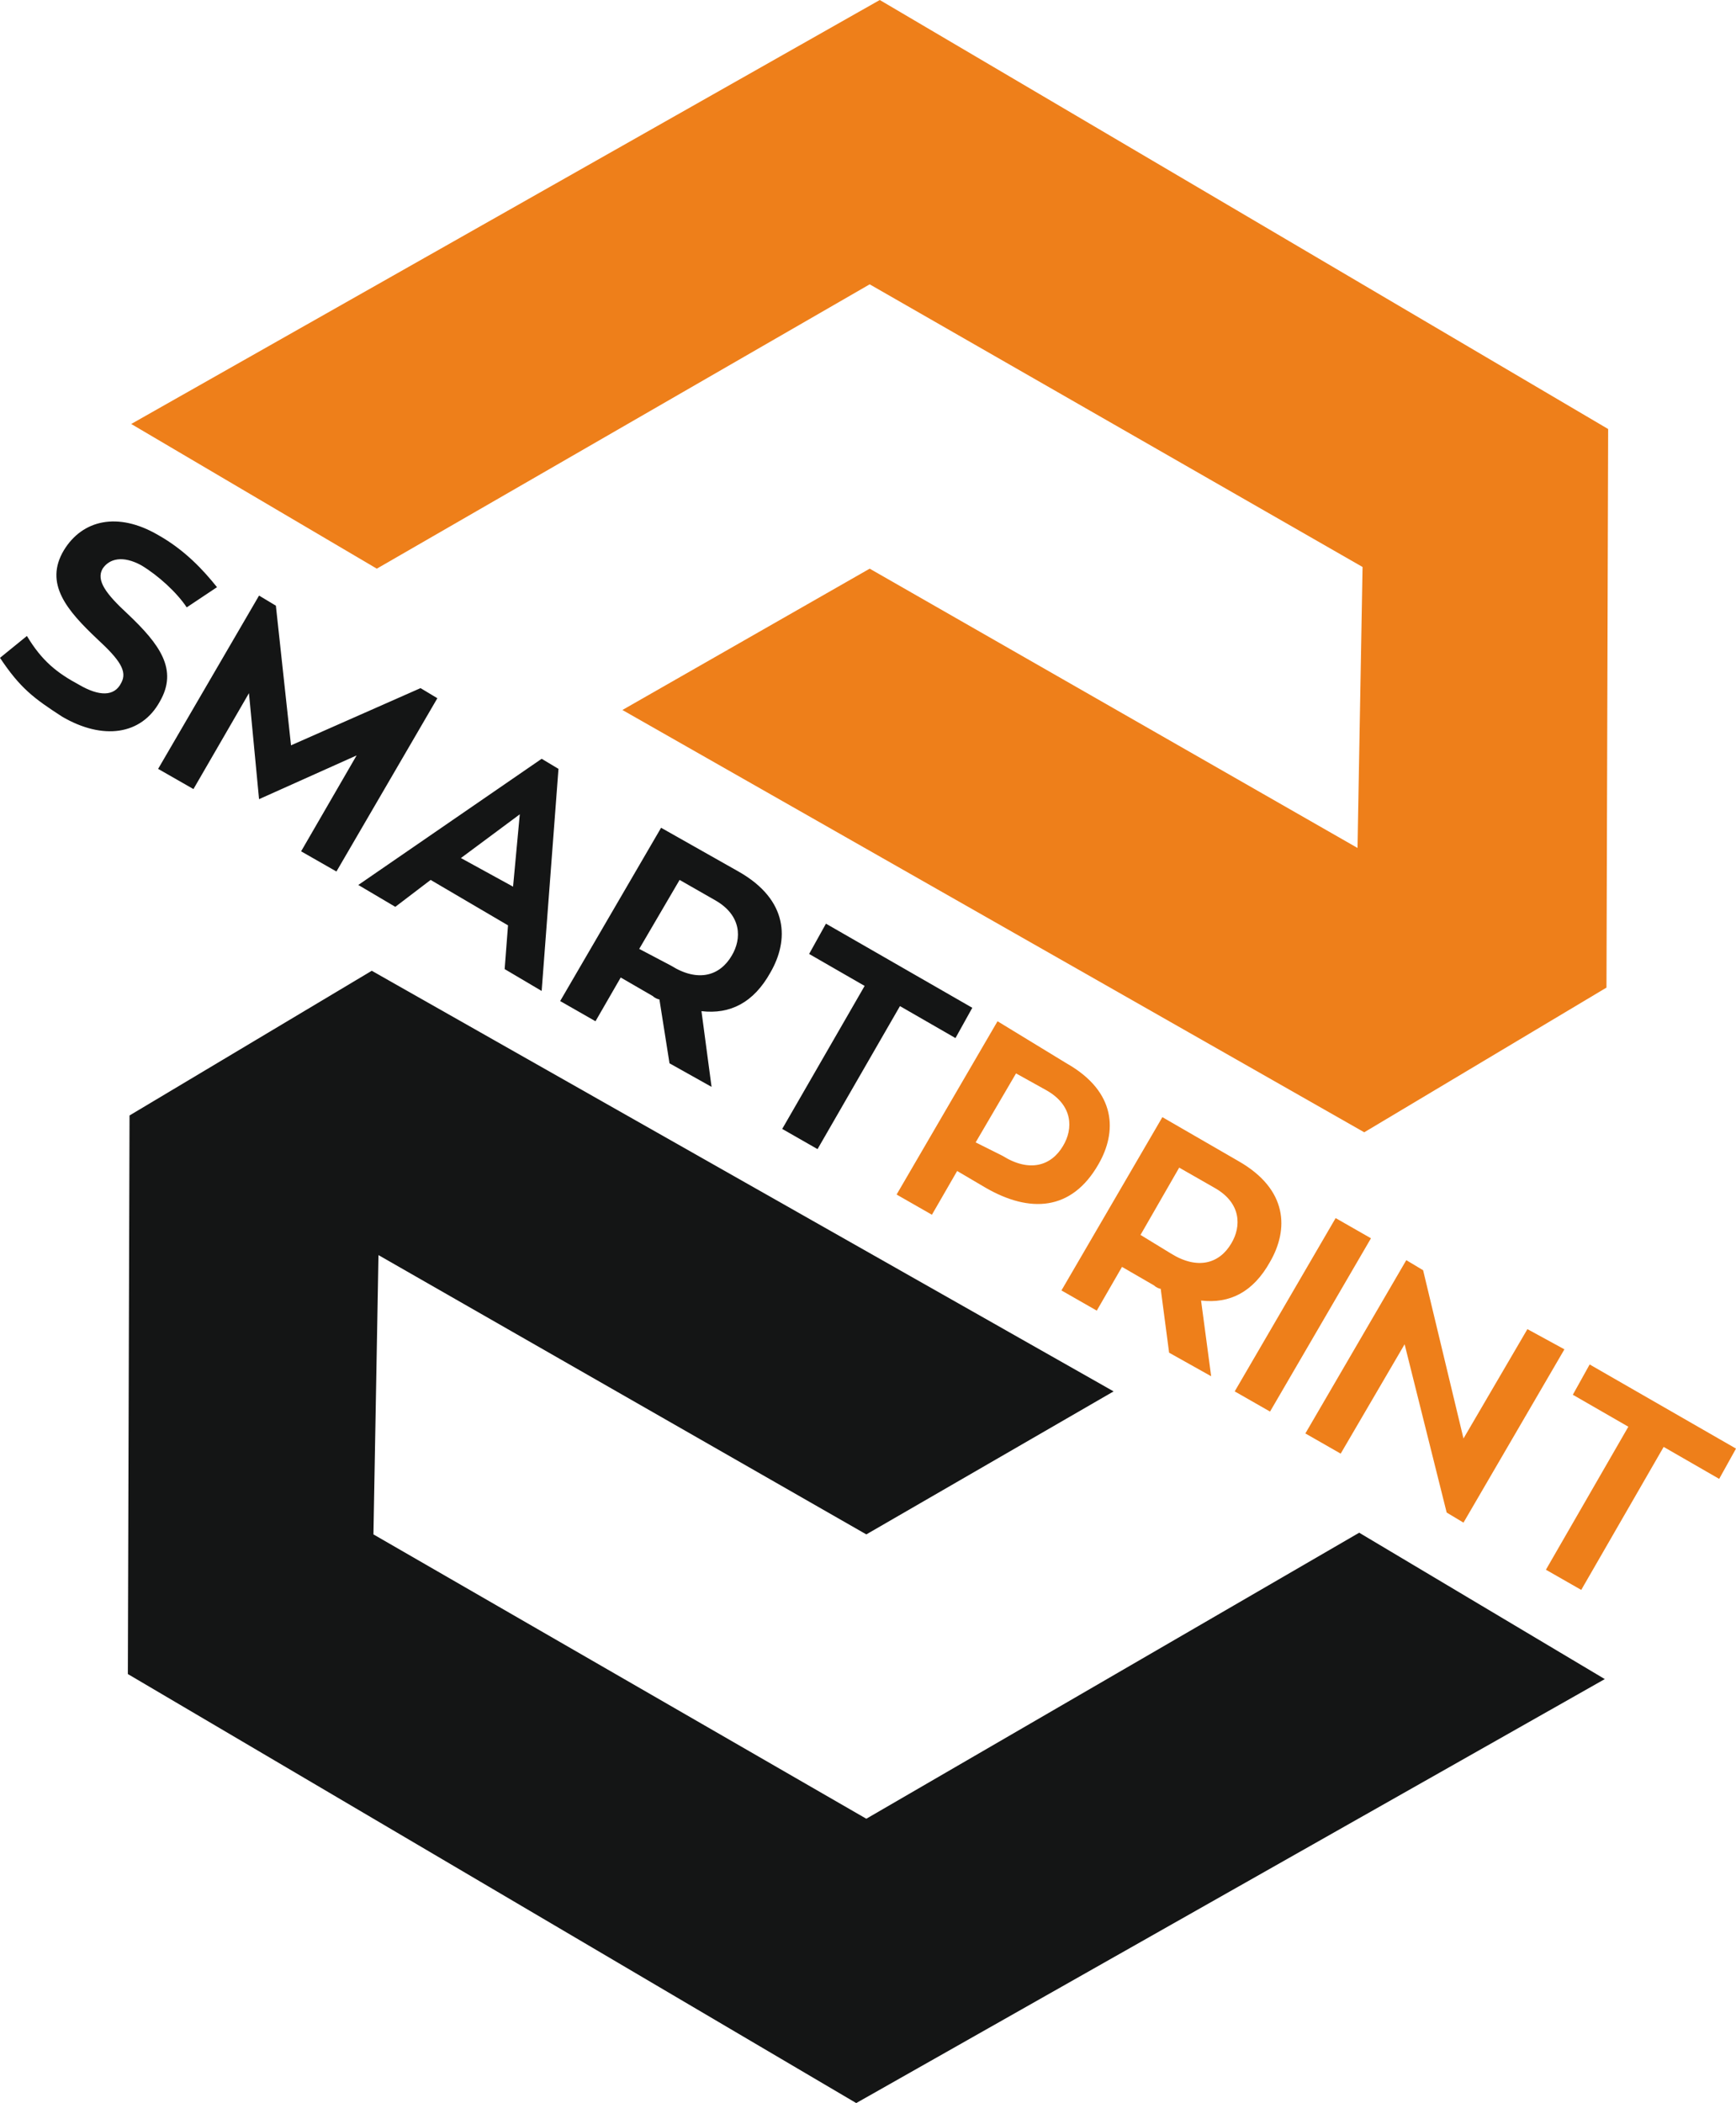
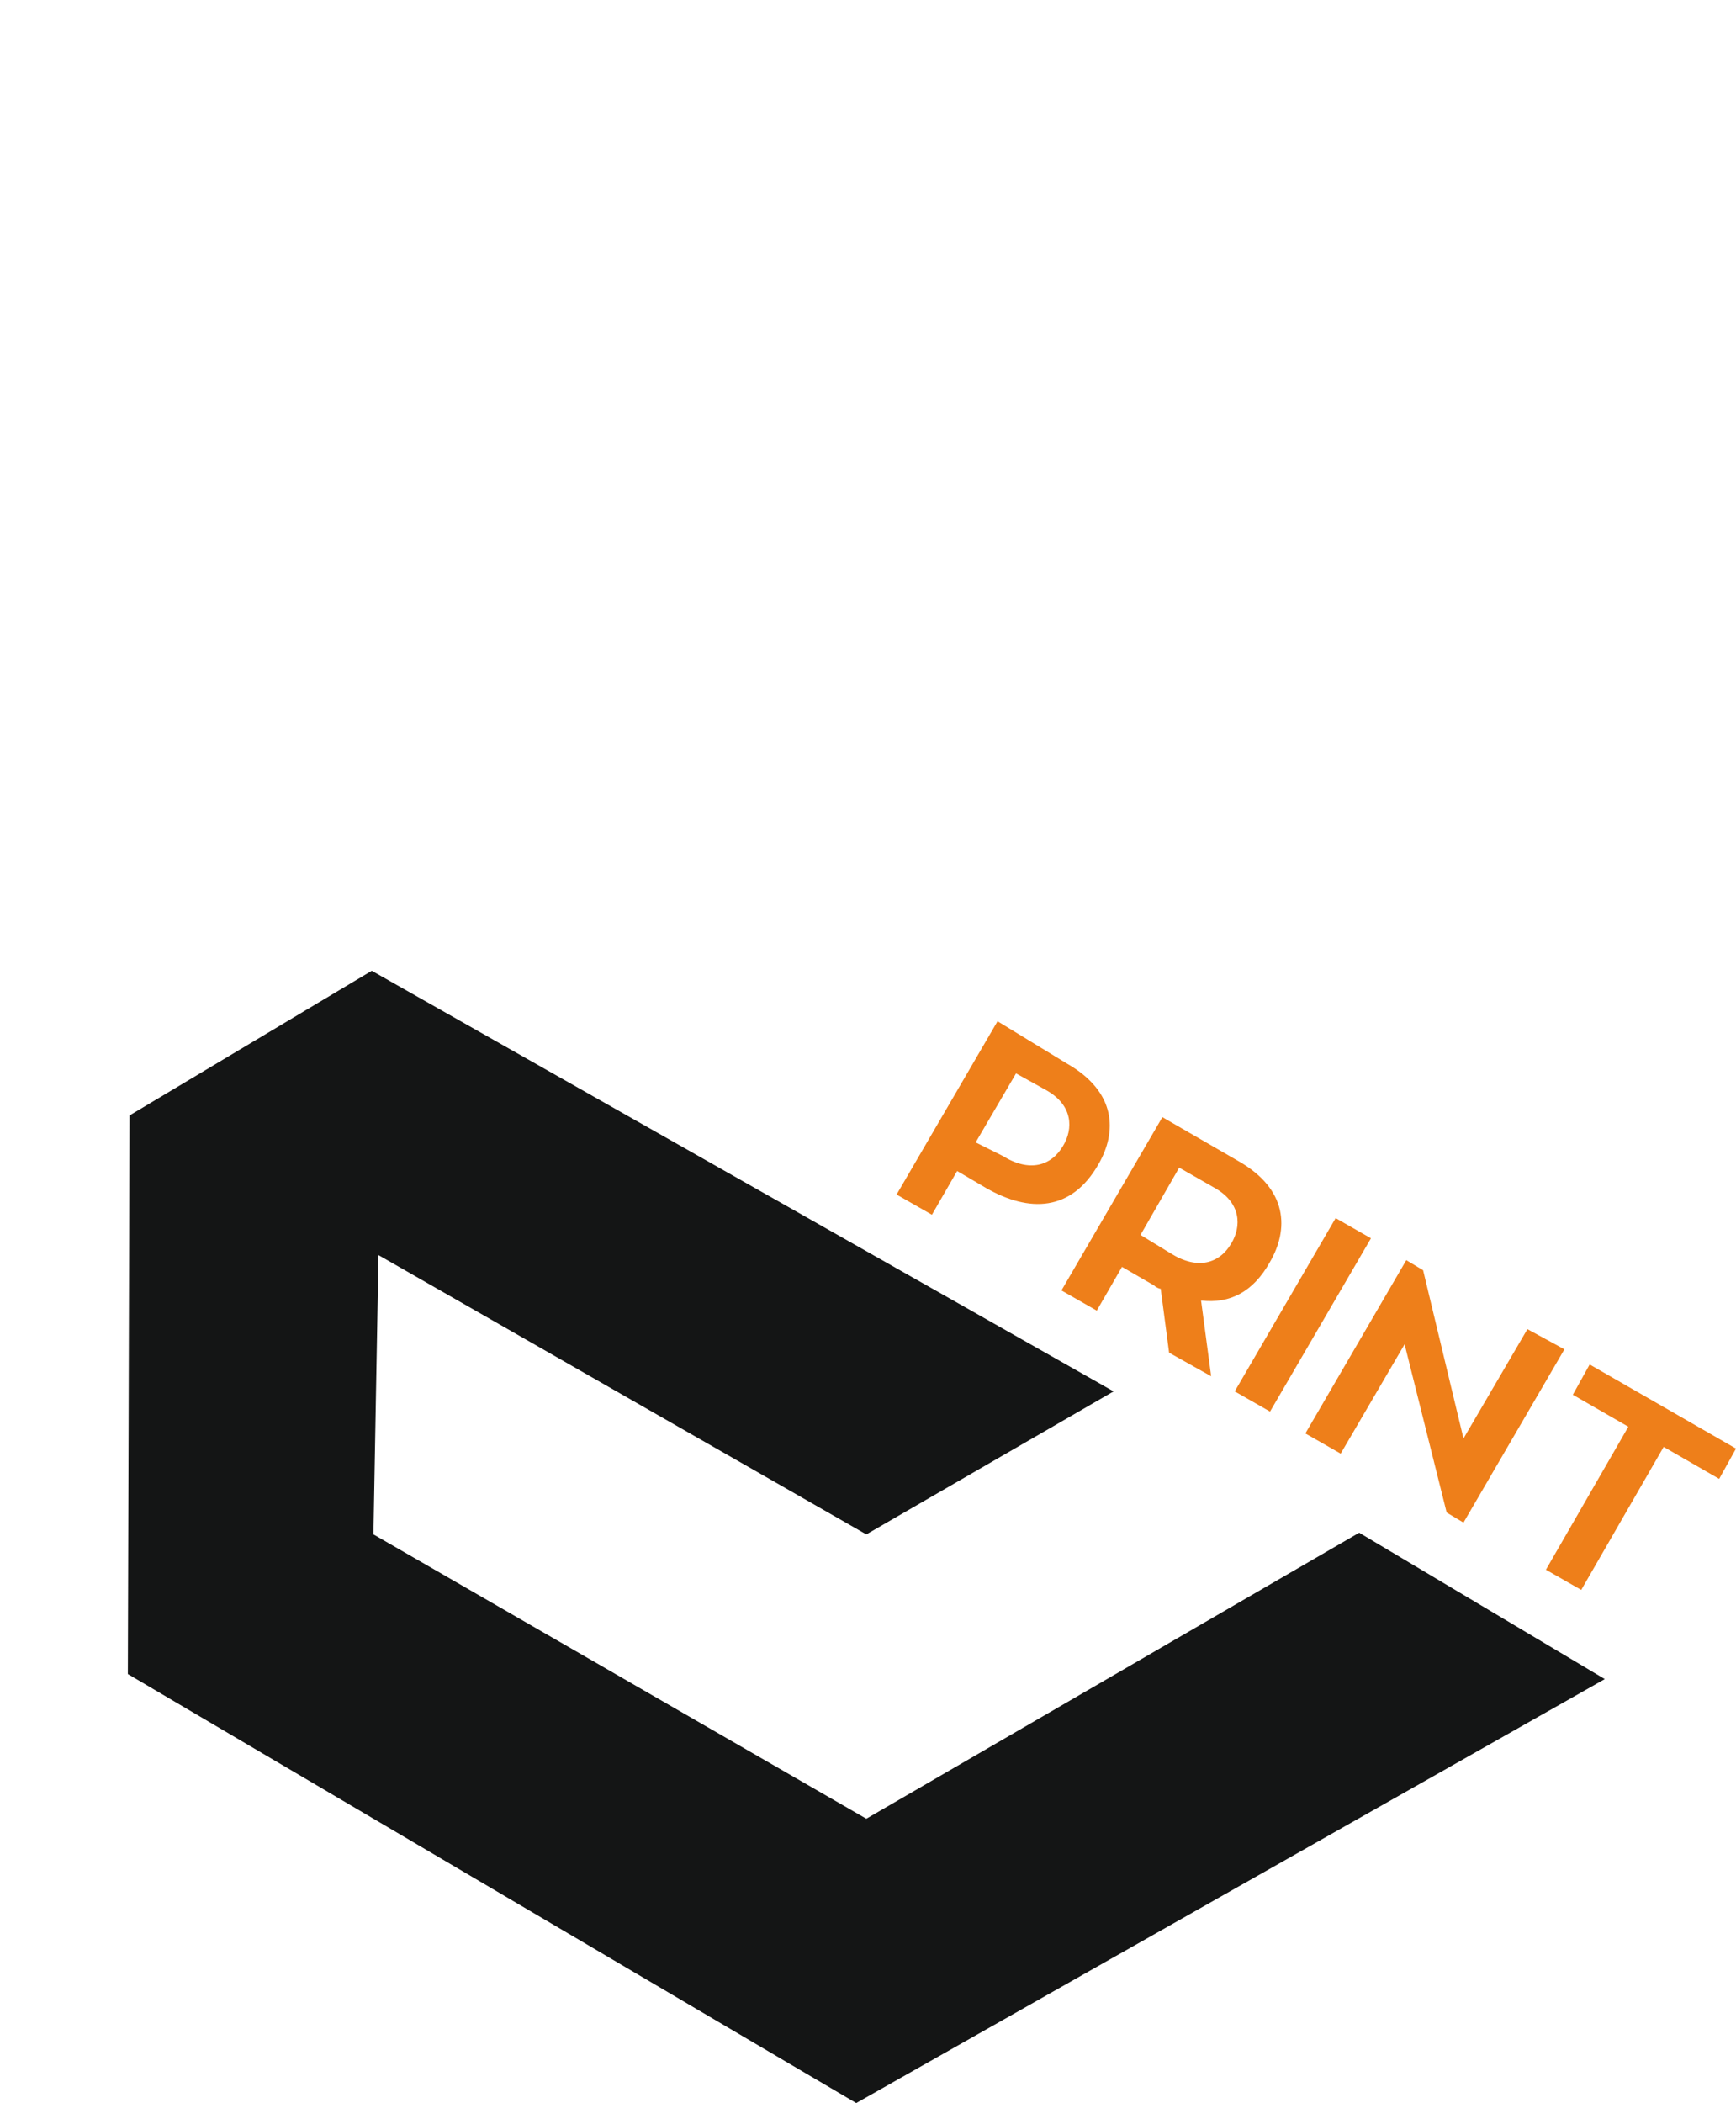
<svg xmlns="http://www.w3.org/2000/svg" version="1.1" x="0px" y="0px" width="103.2px" height="125px" viewBox="0 0 103.2 125" style="enable-background:new 0 0 103.2 125;" xml:space="preserve">
  <style type="text/css">
	.st0{fill-rule:evenodd;clip-rule:evenodd;fill:#EE7F1A;}
	.st1{fill-rule:evenodd;clip-rule:evenodd;fill:#141515;}
	.st2{fill:#141515;}
	.st3{fill:#EE7F1A;}
</style>
  <defs>
</defs>
-   <polygon class="st0" points="7.8,25.2 52.3,0 95.6,25.5 95.5,58.7 81.1,67.3 37,42.2 51.7,33.8 80.7,50.4 81,33.7 51.7,16.9  22.4,33.8 " />
  <polygon class="st1" points="95.4,99.8 50.9,125 7.6,99.5 7.7,66.3 22.1,57.7 66.2,82.7 51.5,91.2 22.5,74.6 22.2,91.2 51.5,108.1  80.8,91.1 " />
-   <path class="st2" d="M57.8,59.9l-8.7-5l-1,1.8l3.3,1.9l-4.9,8.5l2.1,1.2l4.9-8.5l3.3,1.9L57.8,59.9z M40.4,52.3l2.1,1.2  c1.6,0.9,1.6,2.3,1,3.3c-0.7,1.2-2,1.6-3.6,0.6L38,56.4L40.4,52.3z M39.8,63.2l2.5,1.4l-0.6-4.5c1.7,0.2,3.1-0.5,4.1-2.3  c1.1-1.9,1.1-4.3-1.9-6l-4.6-2.6l-6,10.3l2.1,1.2l1.5-2.6l1.9,1.1c0.1,0.1,0.3,0.2,0.4,0.2L39.8,63.2z M30.9,48.4l-0.4,4.3L27.4,51  L30.9,48.4z M30,57.6l2.2,1.3l1-13.2l-1-0.6l-10.9,7.5l2.2,1.3l2.1-1.6l4.6,2.7L30,57.6z M25,40.9l-7.7,3.4L16.4,36l-1-0.6l-6,10.3  l2.1,1.2l3.3-5.7l0.6,6.3l5.8-2.6l-3.3,5.7l2.1,1.2l6-10.3L25,40.9z M7.6,36.5c-1.3-1.2-1.9-2-1.5-2.7c0.4-0.6,1.2-0.8,2.3-0.2  c1,0.6,2.1,1.6,2.7,2.5l1.8-1.2c-0.8-1-1.9-2.2-3.5-3.1c-2.4-1.4-4.5-0.9-5.6,0.9c-1.2,2,0.2,3.6,2,5.3c1.3,1.2,1.8,1.9,1.4,2.6  c-0.4,0.8-1.3,0.8-2.5,0.1c-1.3-0.7-2.2-1.4-3.1-2.9L0,39.1c1.2,1.8,2,2.4,3.7,3.5c2.4,1.4,4.7,1.1,5.8-0.9  C10.6,39.8,9.5,38.3,7.6,36.5z" />
  <path class="st3" d="M103.2,86.1l-8.7-5l-1,1.8l3.3,1.9l-4.9,8.5l2.1,1.2l4.9-8.5l3.3,1.9L103.2,86.1z M90.8,79l-3.8,6.5l-2.4-10  l-1-0.6l-6,10.3l2.1,1.2l3.8-6.5L86,89.9l1,0.6l6-10.3L90.8,79z M81.5,73.6l-2.1-1.2l-6,10.3l2.1,1.2L81.5,73.6z M70.1,69.4l2.1,1.2  c1.6,0.9,1.6,2.3,1,3.3c-0.7,1.2-2,1.6-3.6,0.6l-1.8-1.1L70.1,69.4z M69.5,80.4l2.5,1.4l-0.6-4.5c1.7,0.2,3.1-0.5,4.1-2.3  c1.1-1.9,1.1-4.3-1.9-6l-4.5-2.6l-6,10.3l2.1,1.2l1.5-2.6l1.9,1.1c0.1,0.1,0.3,0.2,0.4,0.2L69.5,80.4z M58,67.9l2.4-4.1l1.8,1  c1.6,0.9,1.6,2.3,1,3.3c-0.7,1.2-2,1.6-3.6,0.6L58,67.9z M59.3,60.7l-6,10.3l2.1,1.2l1.5-2.6l1.7,1c2.6,1.5,5.1,1.4,6.7-1.4  c1.1-1.9,1.1-4.3-1.9-6L59.3,60.7z" />
</svg>